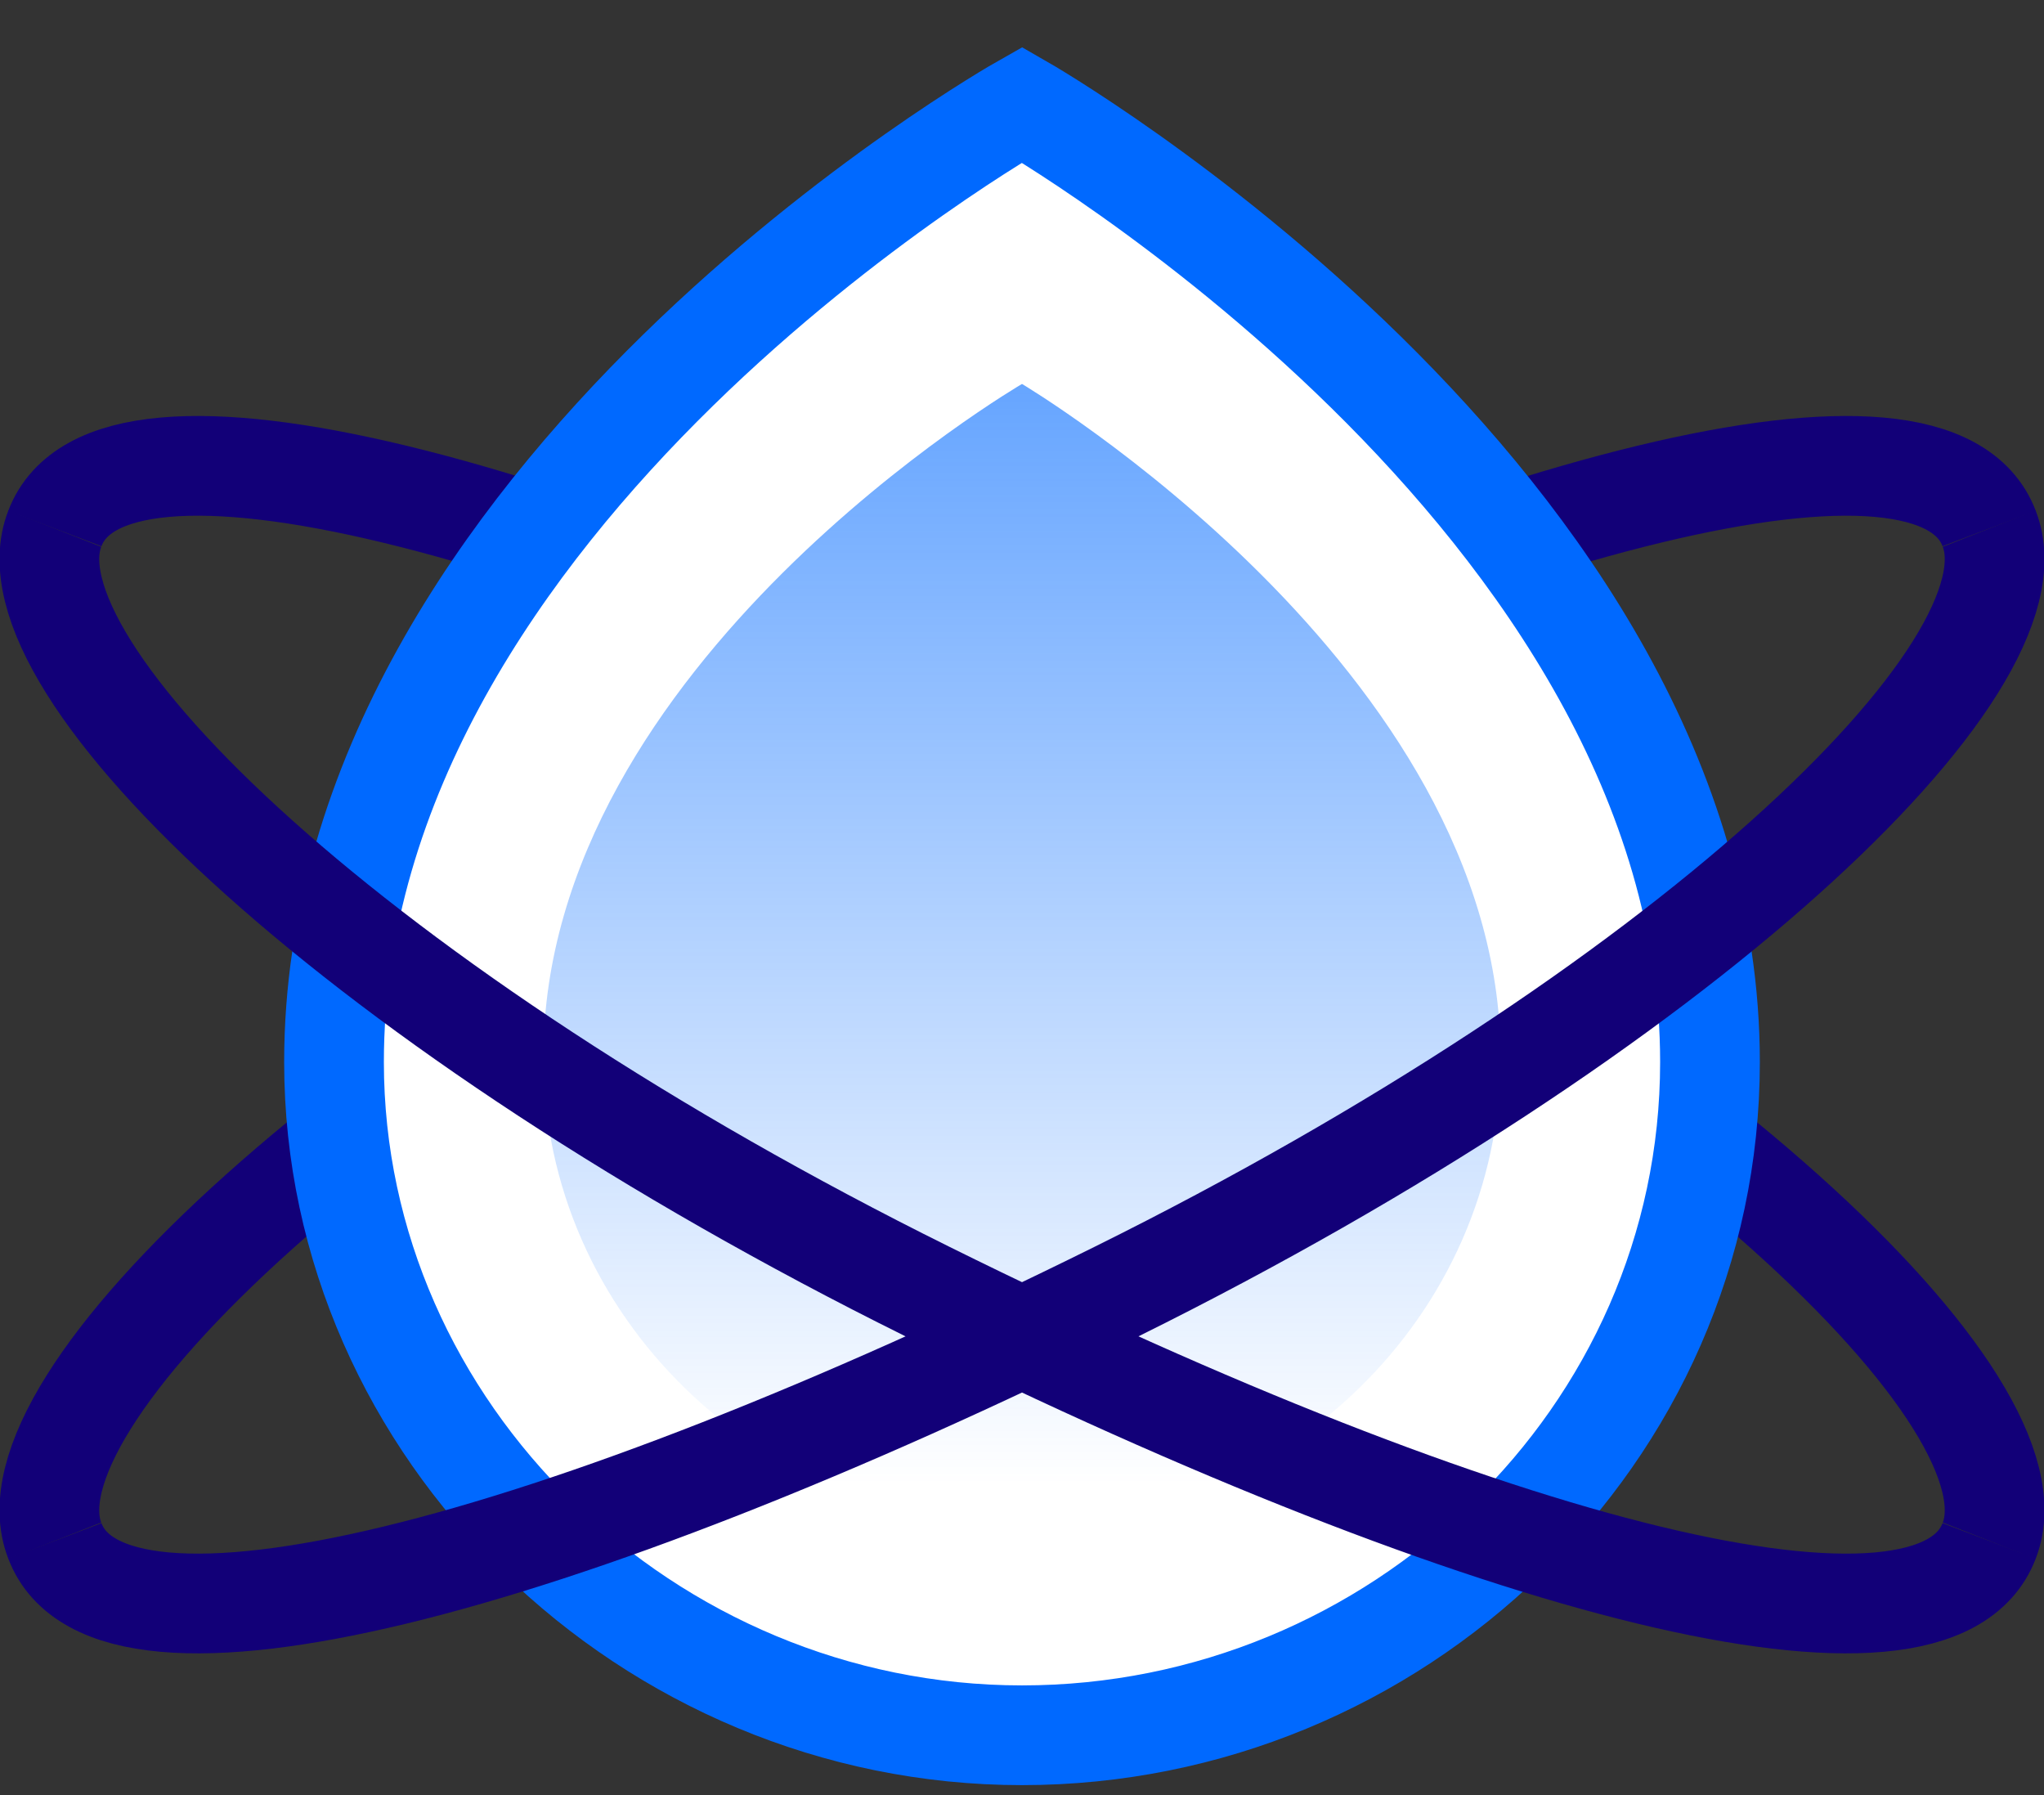
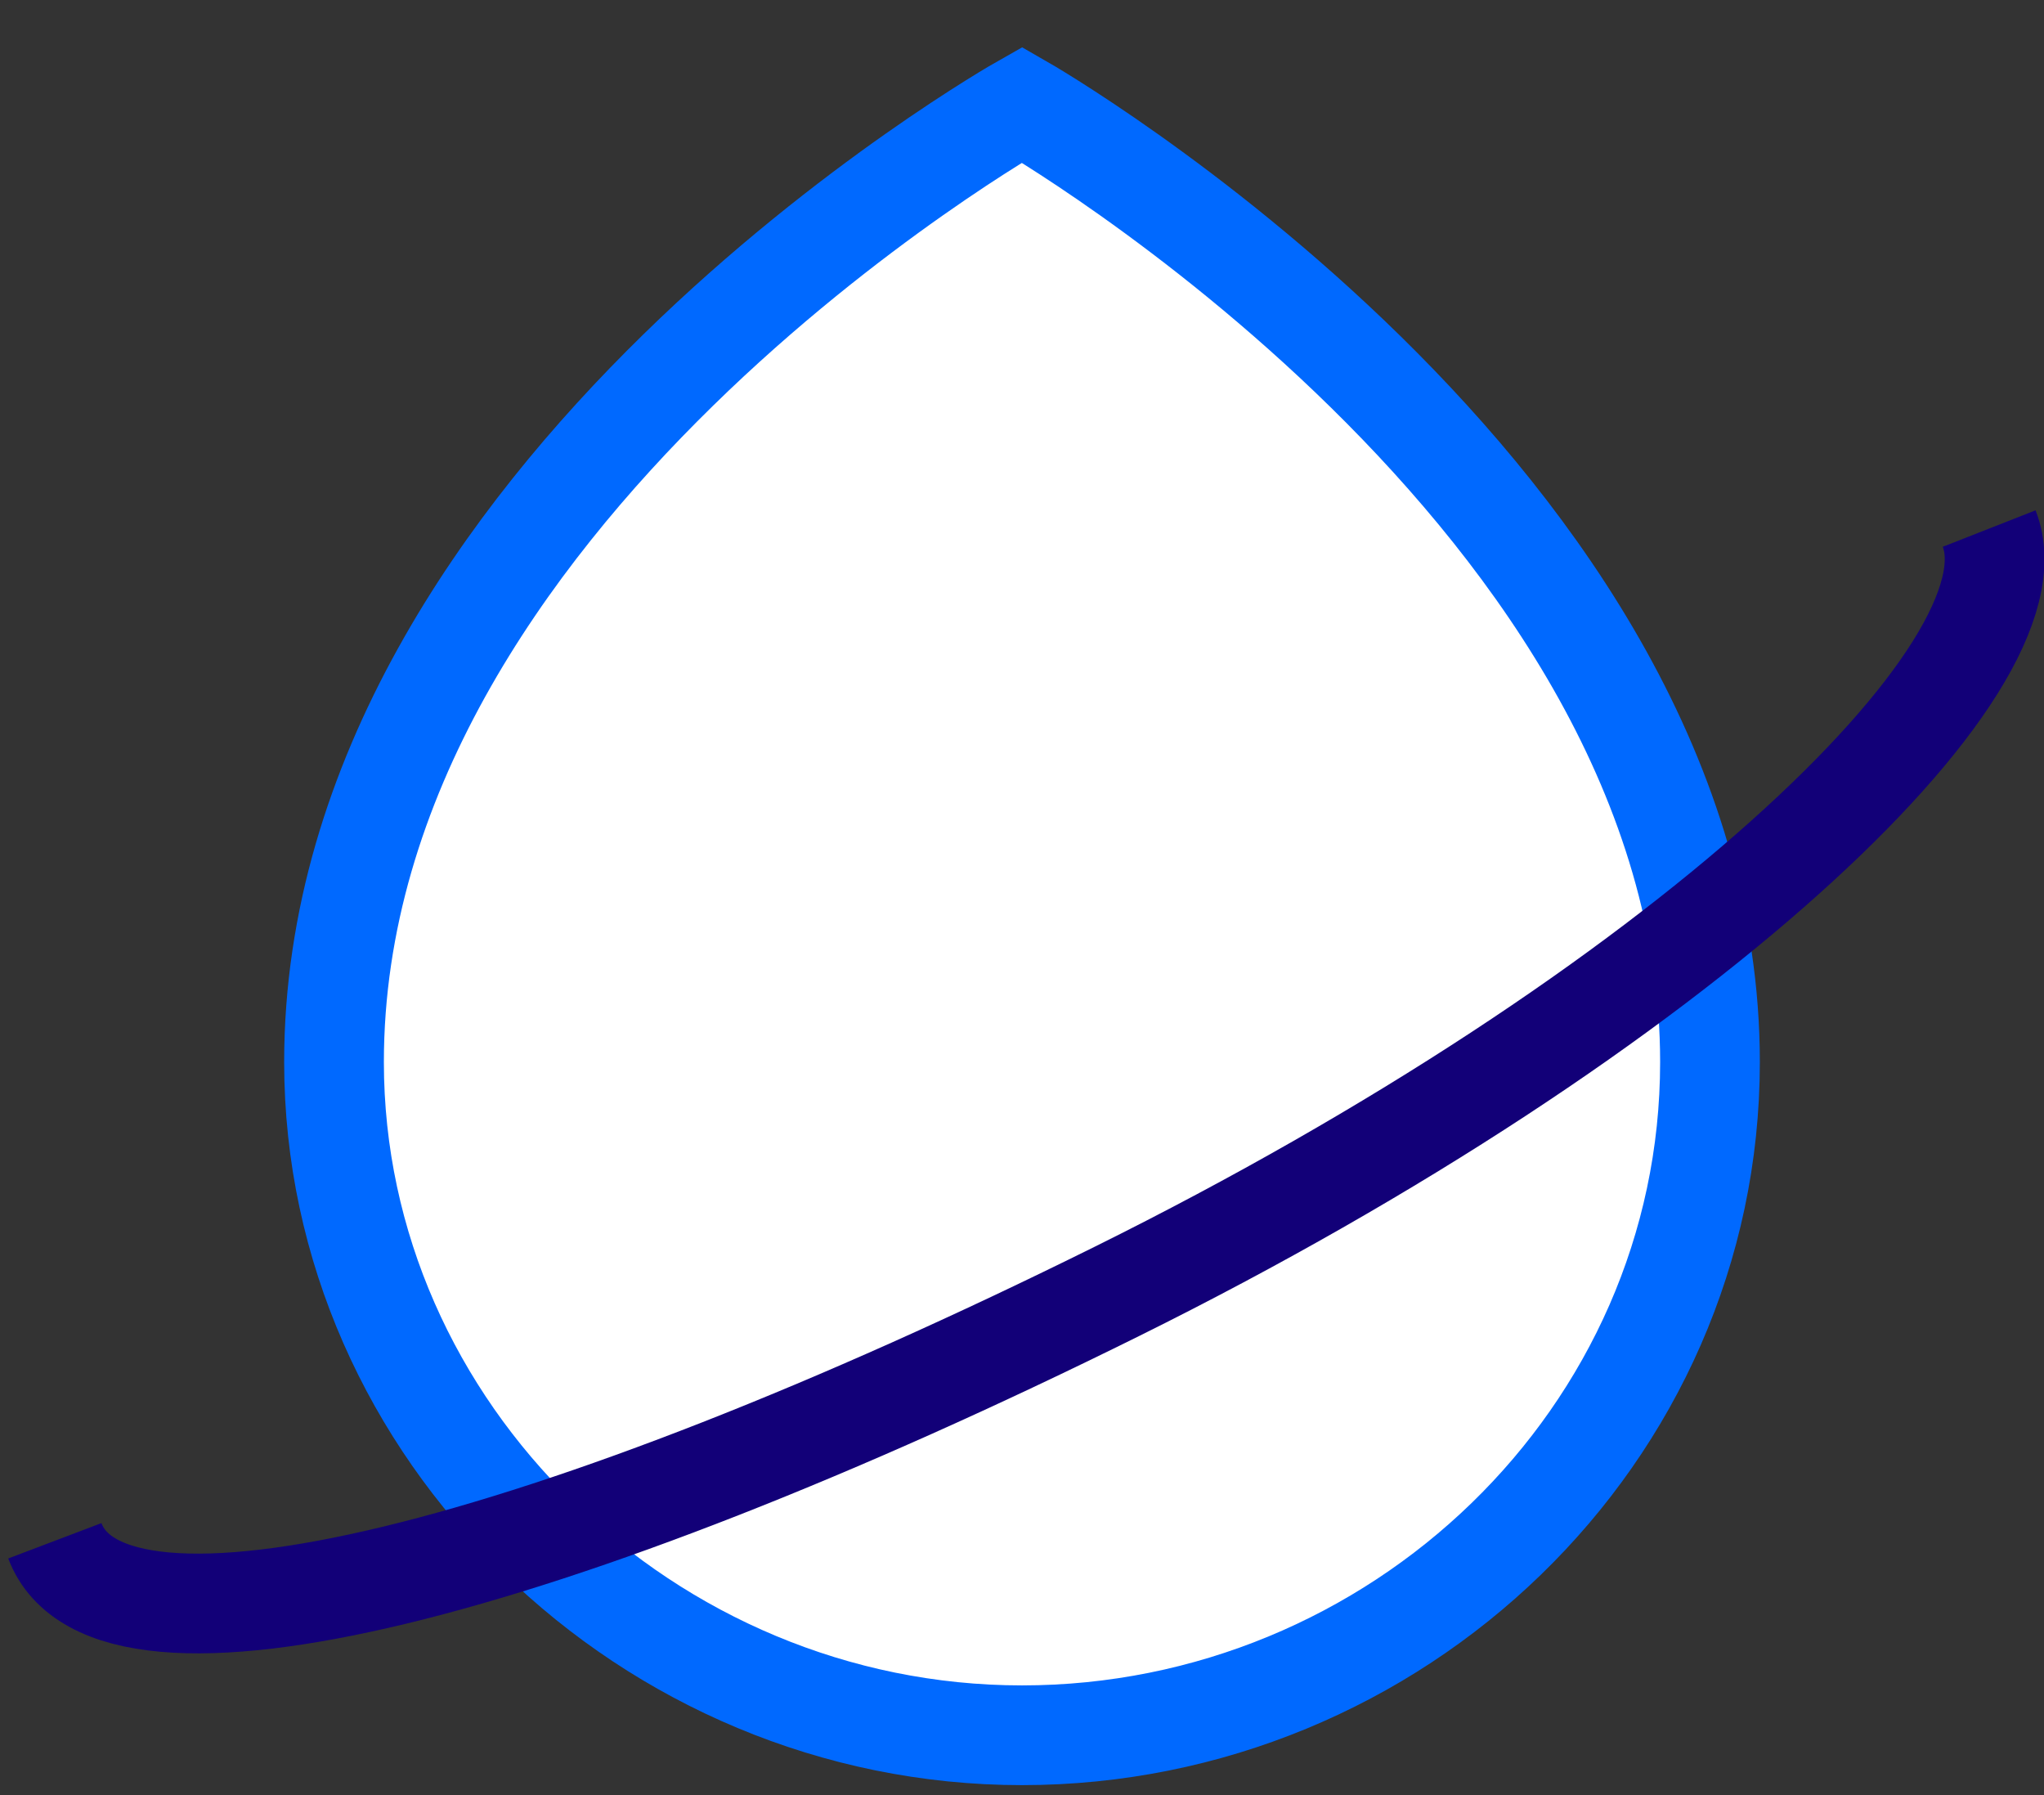
<svg xmlns="http://www.w3.org/2000/svg" width="41px" height="36px" viewBox="0 0 41 36" version="1.1">
  <rect x="0" y="0" width="41" height="36" fill="#333333" stroke="none" />
  <title>dropletringicon</title>
  <desc>Created with Sketch.</desc>
  <defs>
    <linearGradient x1="50%" y1="-0.12%" x2="50%" y2="96.486%" id="linearGradient-1">
      <stop stop-color="#0069FF" stop-opacity="0.6" offset="0%" />
      <stop stop-color="#0069FF" stop-opacity="0" offset="100%" />
    </linearGradient>
  </defs>
  <g id="Page-1" stroke="none" stroke-width="1" fill="none" fill-rule="evenodd">
    <g id="dropletringicon" transform="translate(0, 2)">
-       <path d="M39.9,28.9 C41,26.1 33.7,19.2 22.4,13.6 C11.1,8 2.2,5.7 1.1,8.6" id="Path" stroke="#120078" stroke-width="2" />
-       <path d="M1.1,28.9 C1.33226763e-15,26.1 7.3,19.2 18.6,13.6 C29.9,8 38.8,5.7 39.9,8.6" id="Path" stroke="#120078" stroke-width="2" />
      <path d="M20.5,32.8 C13,32.8 6.7,26.7 6.7,19.3 C6.7,7.9 20.5,0.1 20.5,0.1 C20.5,0.1 34.3,8 34.3,19.3 C34.3,26.8 28,32.8 20.5,32.8 Z" id="Path" stroke="#0069FF" stroke-width="2" fill="#FFFFFF" fill-rule="nonzero" />
-       <path d="M20.5,28.6 C15.3,28.6 10.9,24.4 10.9,19.2 C10.9,11.3 20.5,5.7 20.5,5.7 C20.5,5.7 30.1,11.4 30.1,19.2 C30.1,24.4 25.7,28.6 20.5,28.6 Z" id="Path" fill="url(#linearGradient-1)" fill-rule="nonzero" />
      <path d="M39.9,8.6 C41,11.4 33.7,18.3 22.4,23.9 C11.1,29.5 2.2,31.8 1.1,28.9" id="Path" stroke="#120078" stroke-width="2" />
-       <path d="M1.1,8.6 C1.33226763e-15,11.4 7.3,18.3 18.6,23.9 C29.9,29.5 38.8,31.8 39.9,28.9" id="Path" stroke="#120078" stroke-width="2" />
    </g>
  </g>
</svg>